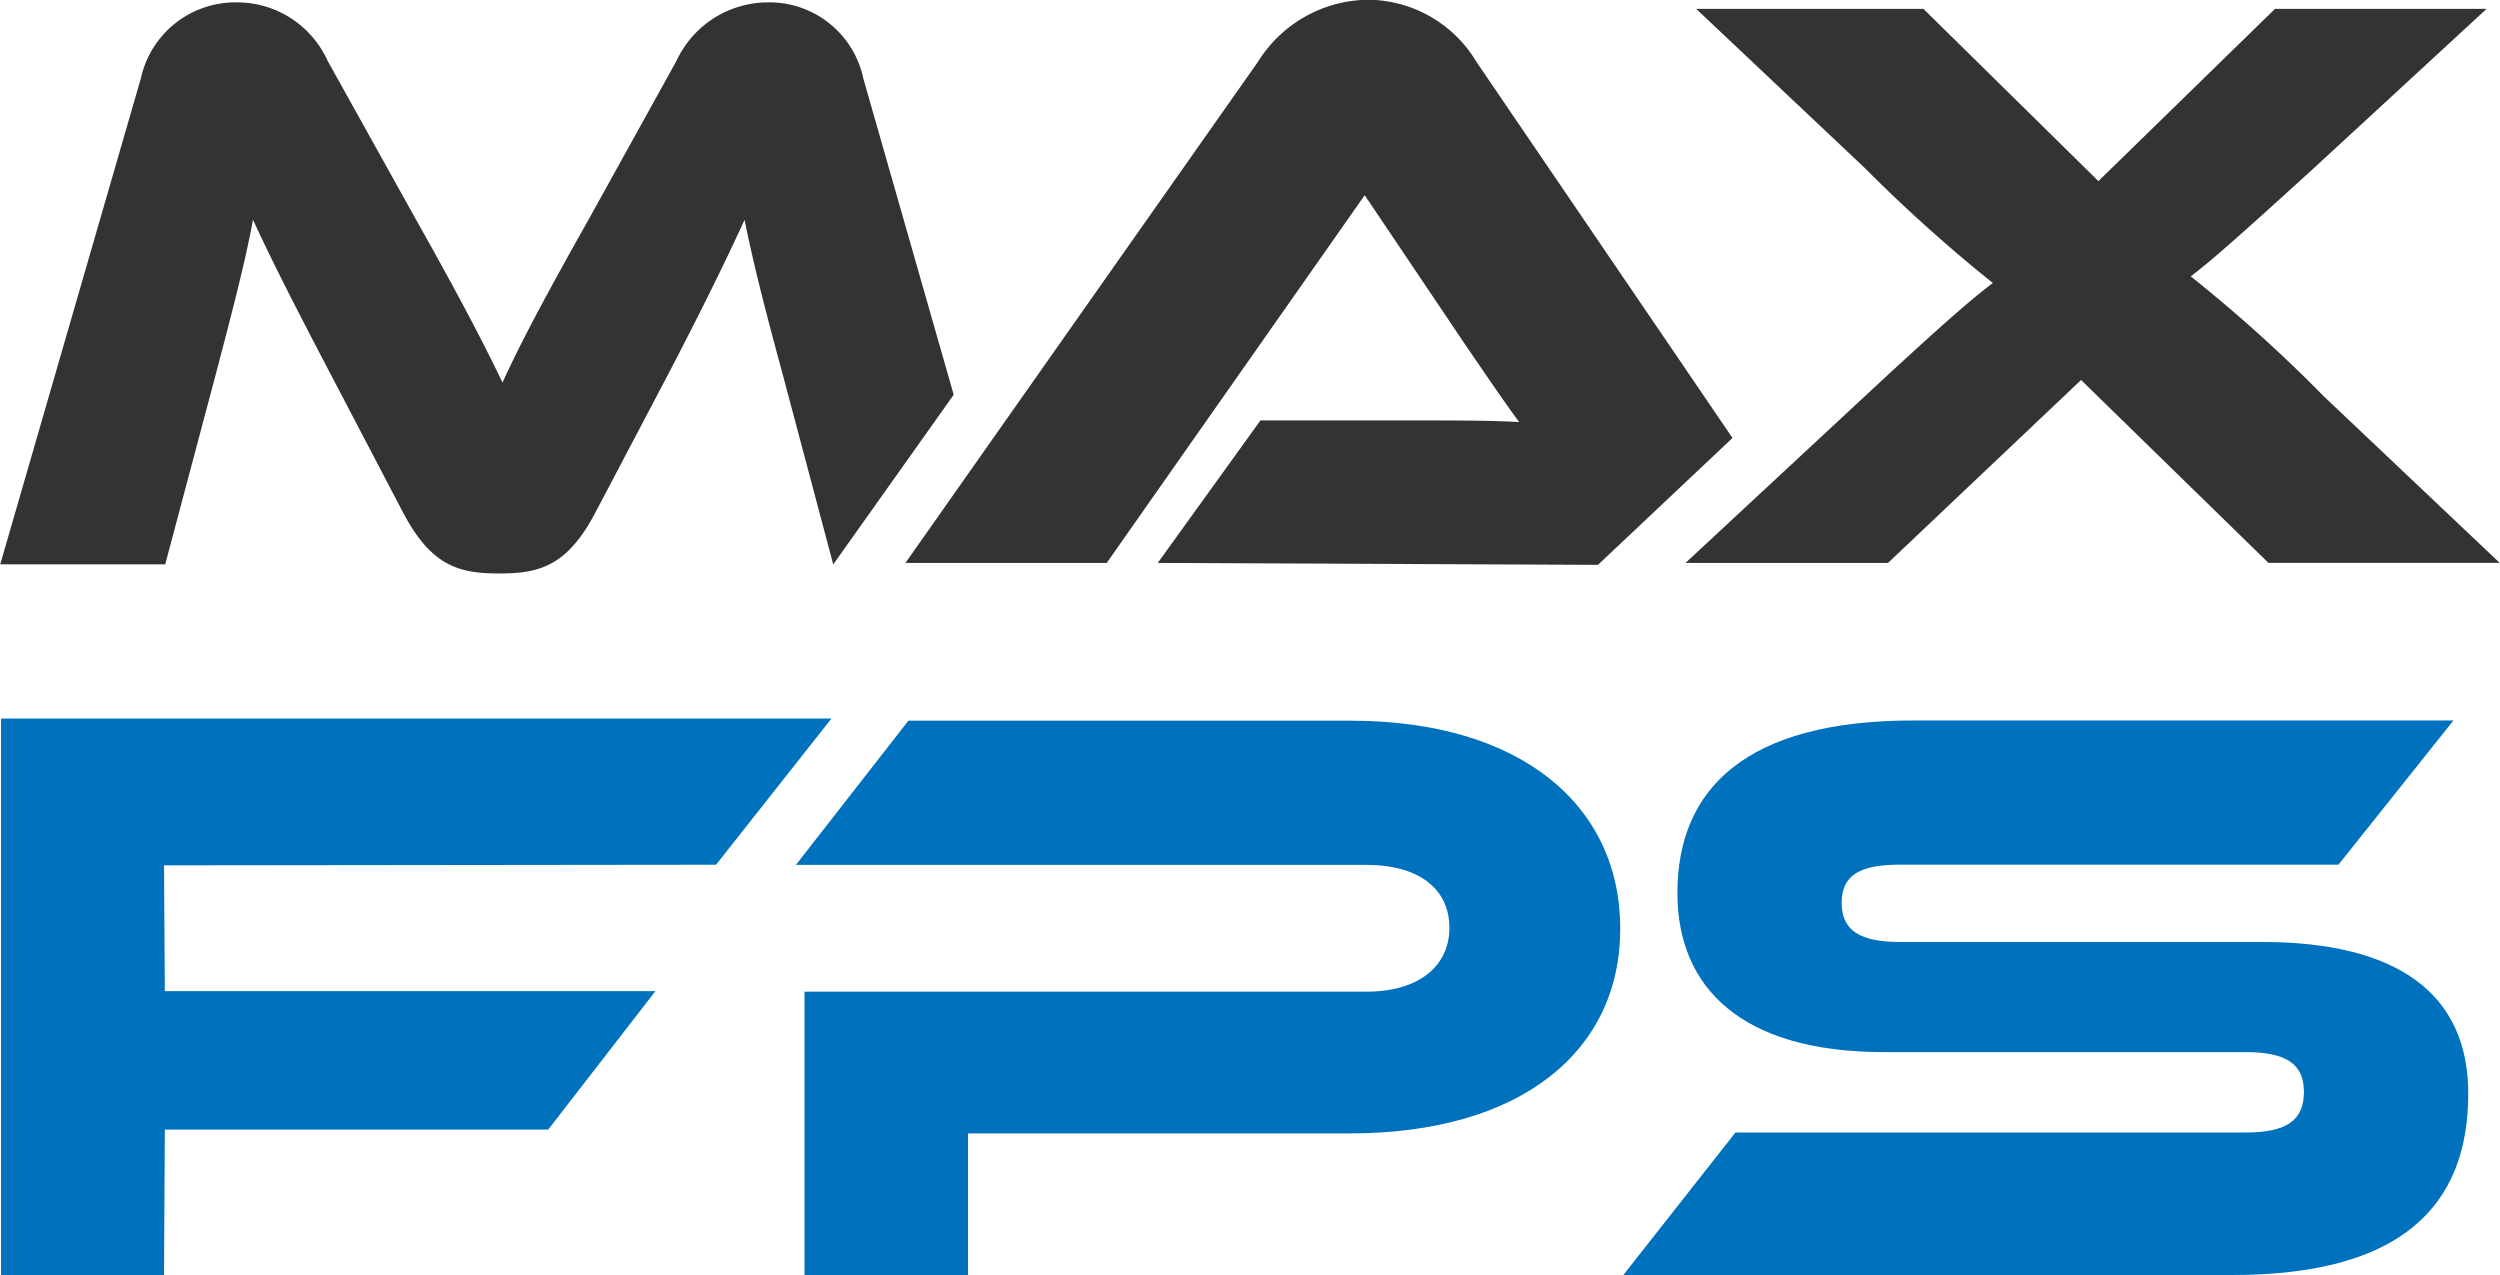
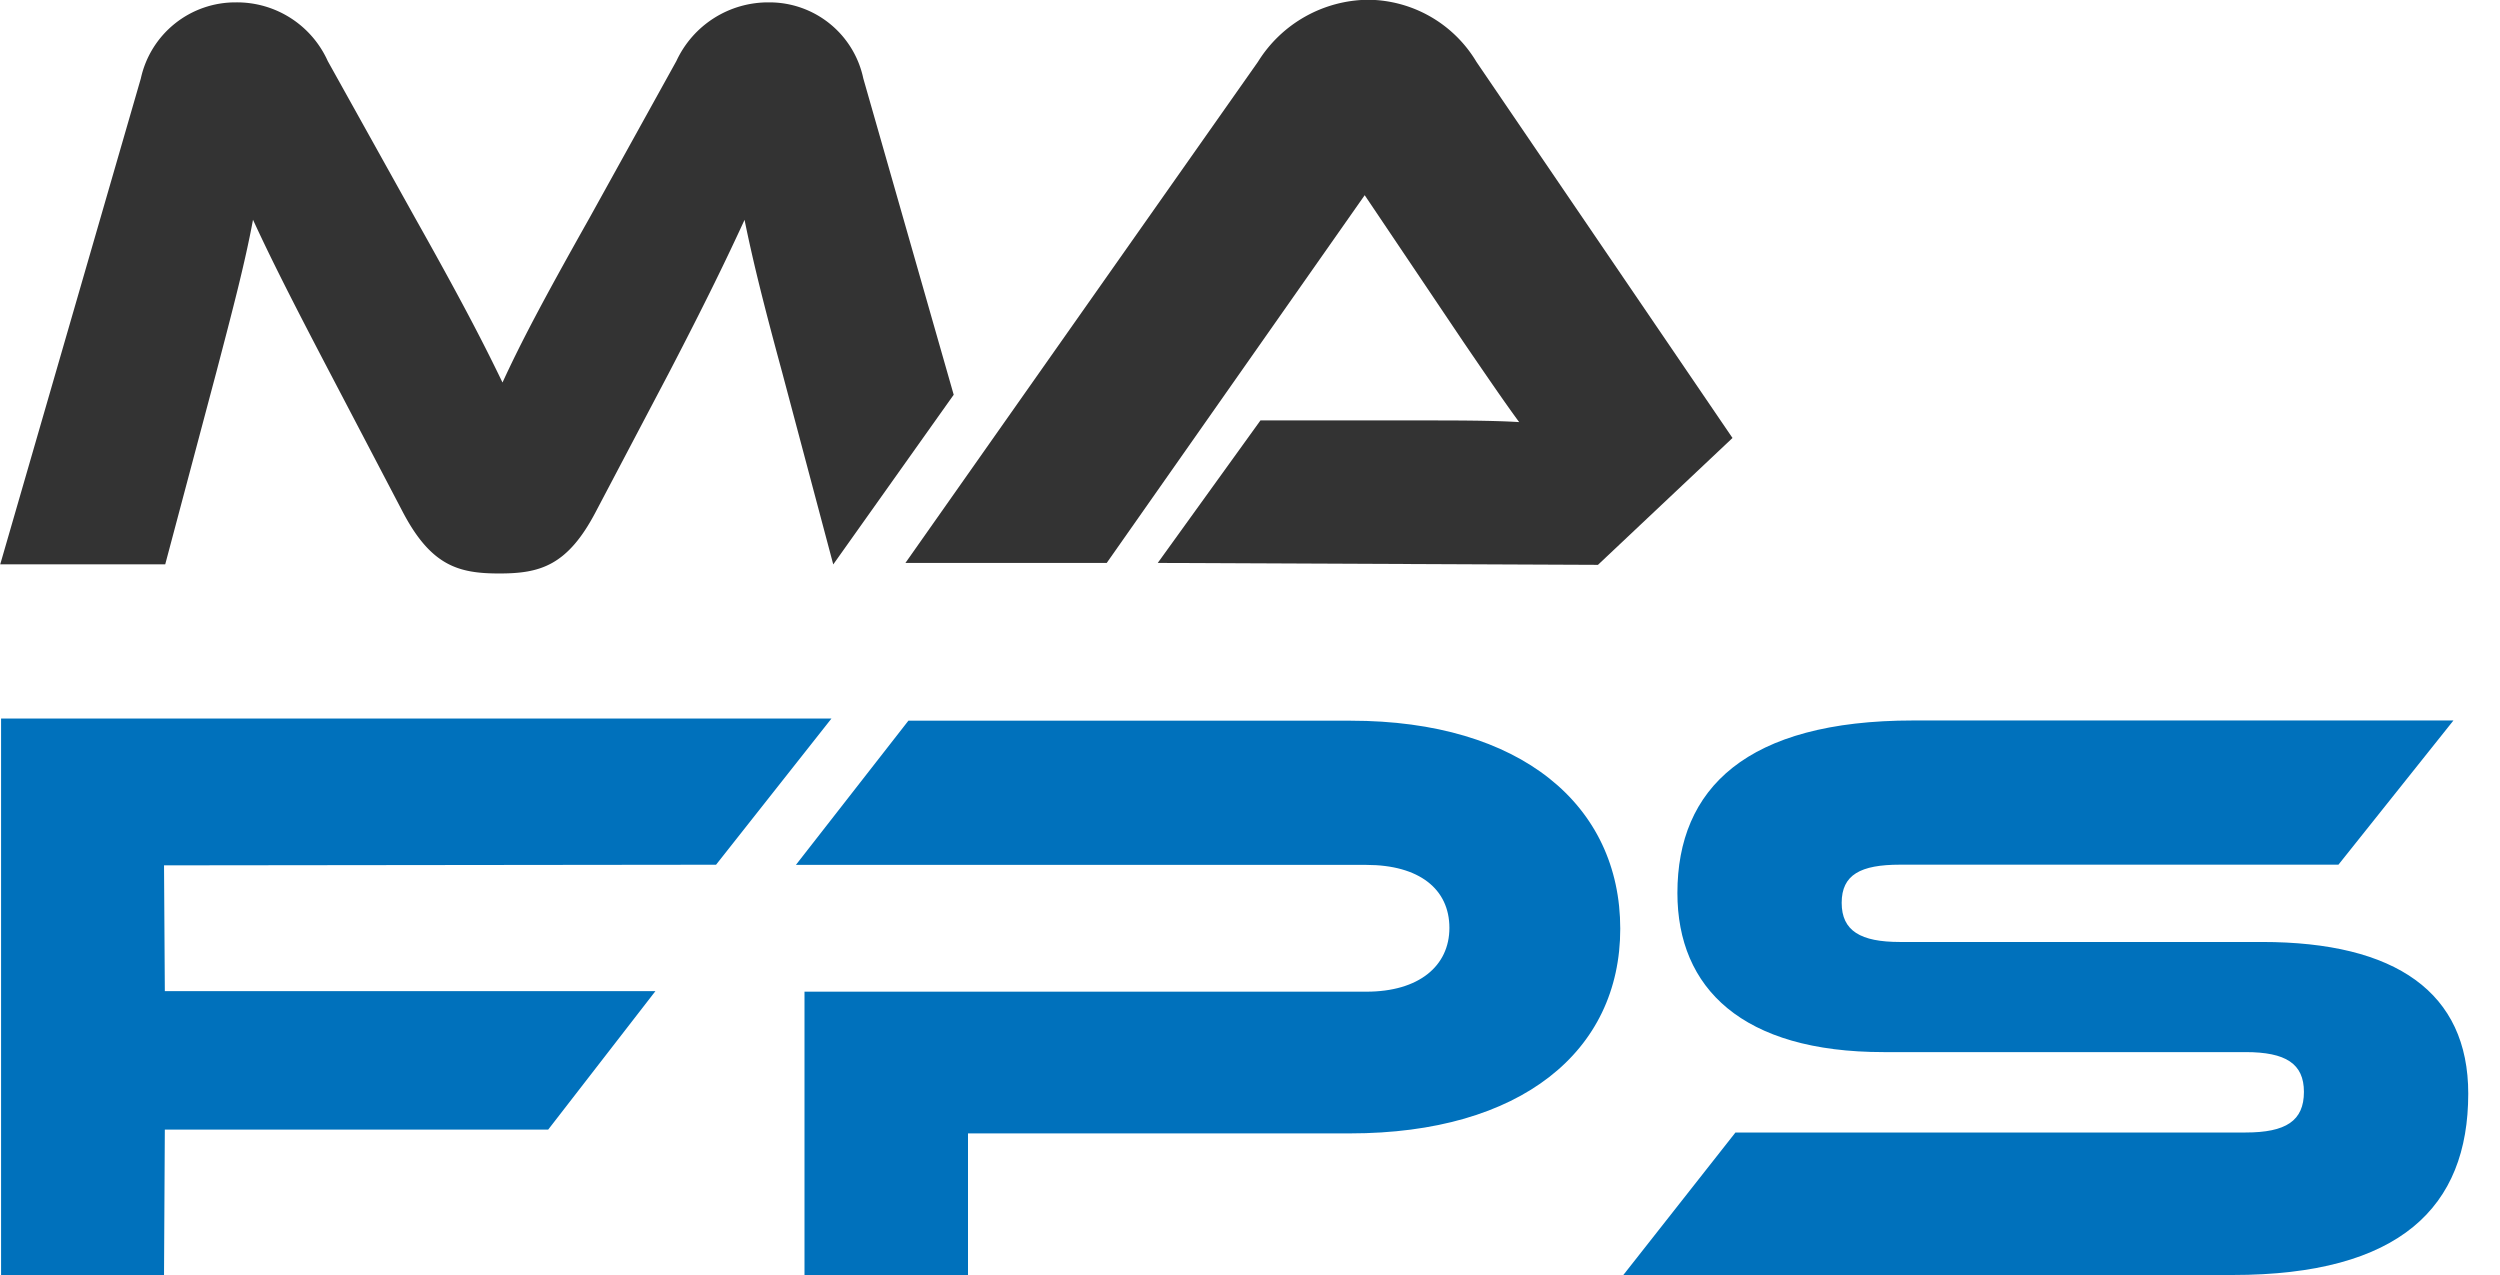
<svg xmlns="http://www.w3.org/2000/svg" id="logo" width="100" height="51" viewBox="0 0 100 51">
  <defs>
    <style>
      .cls-1 {
        fill: #0071bc;
      }

      .cls-1, .cls-2 {
        fill-rule: evenodd;
      }

      .cls-2 {
        fill: #333;
      }
    </style>
  </defs>
  <path class="cls-1" d="M33.258,28.742l-4.616,5.847-22.081.025,0.032,5.03H26.218l-4.291,5.541H6.593L6.561,51H0.043V28.742H33.258ZM54,45.336H38.72V51h-6.54V39.667H54.657c2.1,0,3.319-1.028,3.319-2.552,0-1.558-1.216-2.519-3.319-2.519H31.836l4.5-5.768H54.032c6.8,0,10.778,3.381,10.778,8.321C64.81,42.055,60.834,45.336,54,45.336Zm36.482-7.657c5.356,0,8.248,2.022,8.248,6.066C98.729,48.287,96,51,89.3,51H64.933l4.485-5.7H89.824c1.61,0,2.333-.464,2.333-1.625,0-1.126-.723-1.591-2.333-1.591H75.344c-5.652,0-8.248-2.552-8.248-6.365,0-4.177,2.76-6.9,9.431-6.9H98.138l-4.6,5.768H76c-1.577,0-2.333.4-2.333,1.525S74.424,37.679,76,37.679h14.48Z" />
  <path class="cls-2" d="M16.589,8.691C18.506,12.1,19.352,13.749,20.1,15.3c0.715-1.554,1.56-3.174,3.478-6.579l3.478-6.281A4.045,4.045,0,0,1,30.761.095a3.835,3.835,0,0,1,3.771,3.042l3.616,12.653-4.818,6.787-2.048-7.7c-0.683-2.513-1.138-4.3-1.5-6.083-0.715,1.554-1.528,3.24-3.023,6.116L23.837,20.46c-1.138,2.182-2.243,2.479-3.868,2.479s-2.73-.3-3.868-2.479l-2.925-5.587c-1.593-3.042-2.373-4.6-3.056-6.083-0.325,1.752-.813,3.6-1.463,6.083l-2.048,7.7h-6.6L5.634,3.136A3.869,3.869,0,0,1,9.437.095,3.978,3.978,0,0,1,13.11,2.442Z" />
  <path class="cls-2" d="M46.31,22.517l4.108-5.7h6.438c1.315,0,2.859,0,3.911.067-0.592-.8-1.512-2.153-2.235-3.213L54.588,7.808,44.269,22.517H36.217l14.1-20.043A5.254,5.254,0,0,1,54.72-.01a5.093,5.093,0,0,1,4.338,2.485L69.3,17.519l-5.382,5.075Z" />
-   <path class="cls-2" d="M99.464,0.354L92.53,6.748c-3.056,2.783-4.075,3.677-4.9,4.307a59.15,59.15,0,0,1,5.324,4.8l7.033,6.659H90.737L83.243,15.2,75.52,22.517h-8.1l7.165-6.659c3.352-3.114,4.305-3.909,5.127-4.539a61.638,61.638,0,0,1-5.127-4.605l-6.738-6.36h9.089l7,6.89L91,0.354h8.464Z" />
</svg>